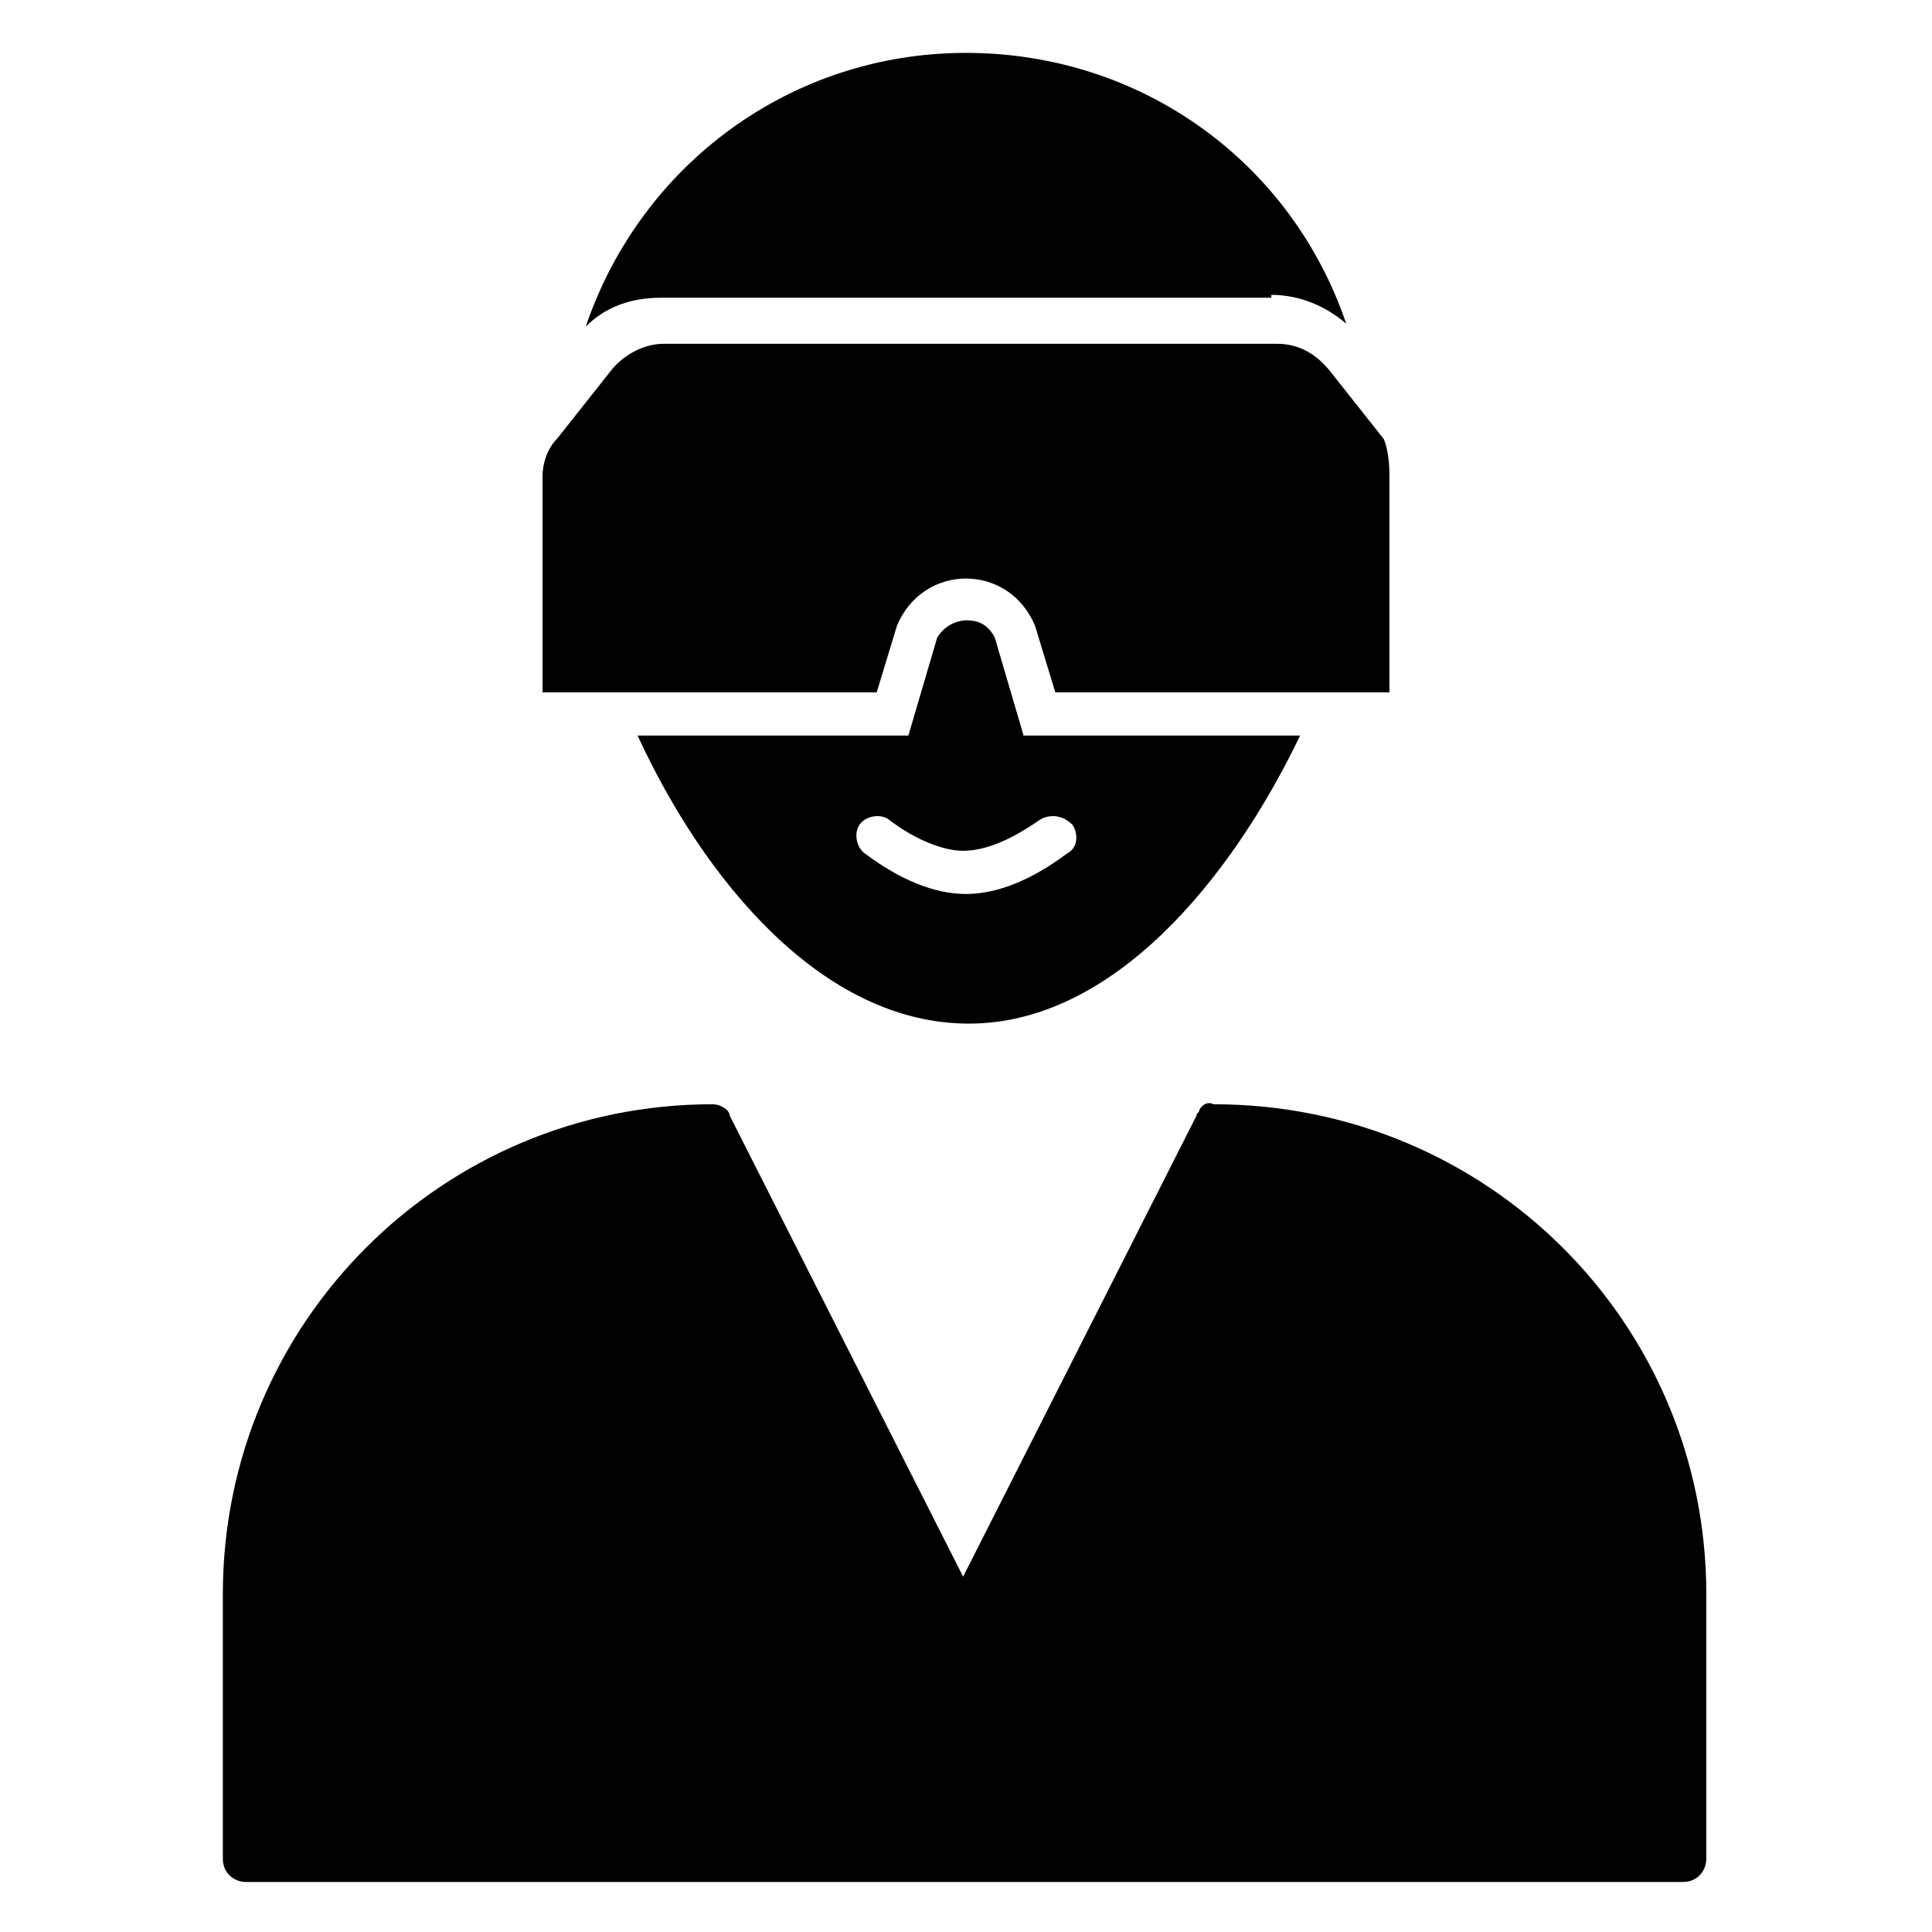
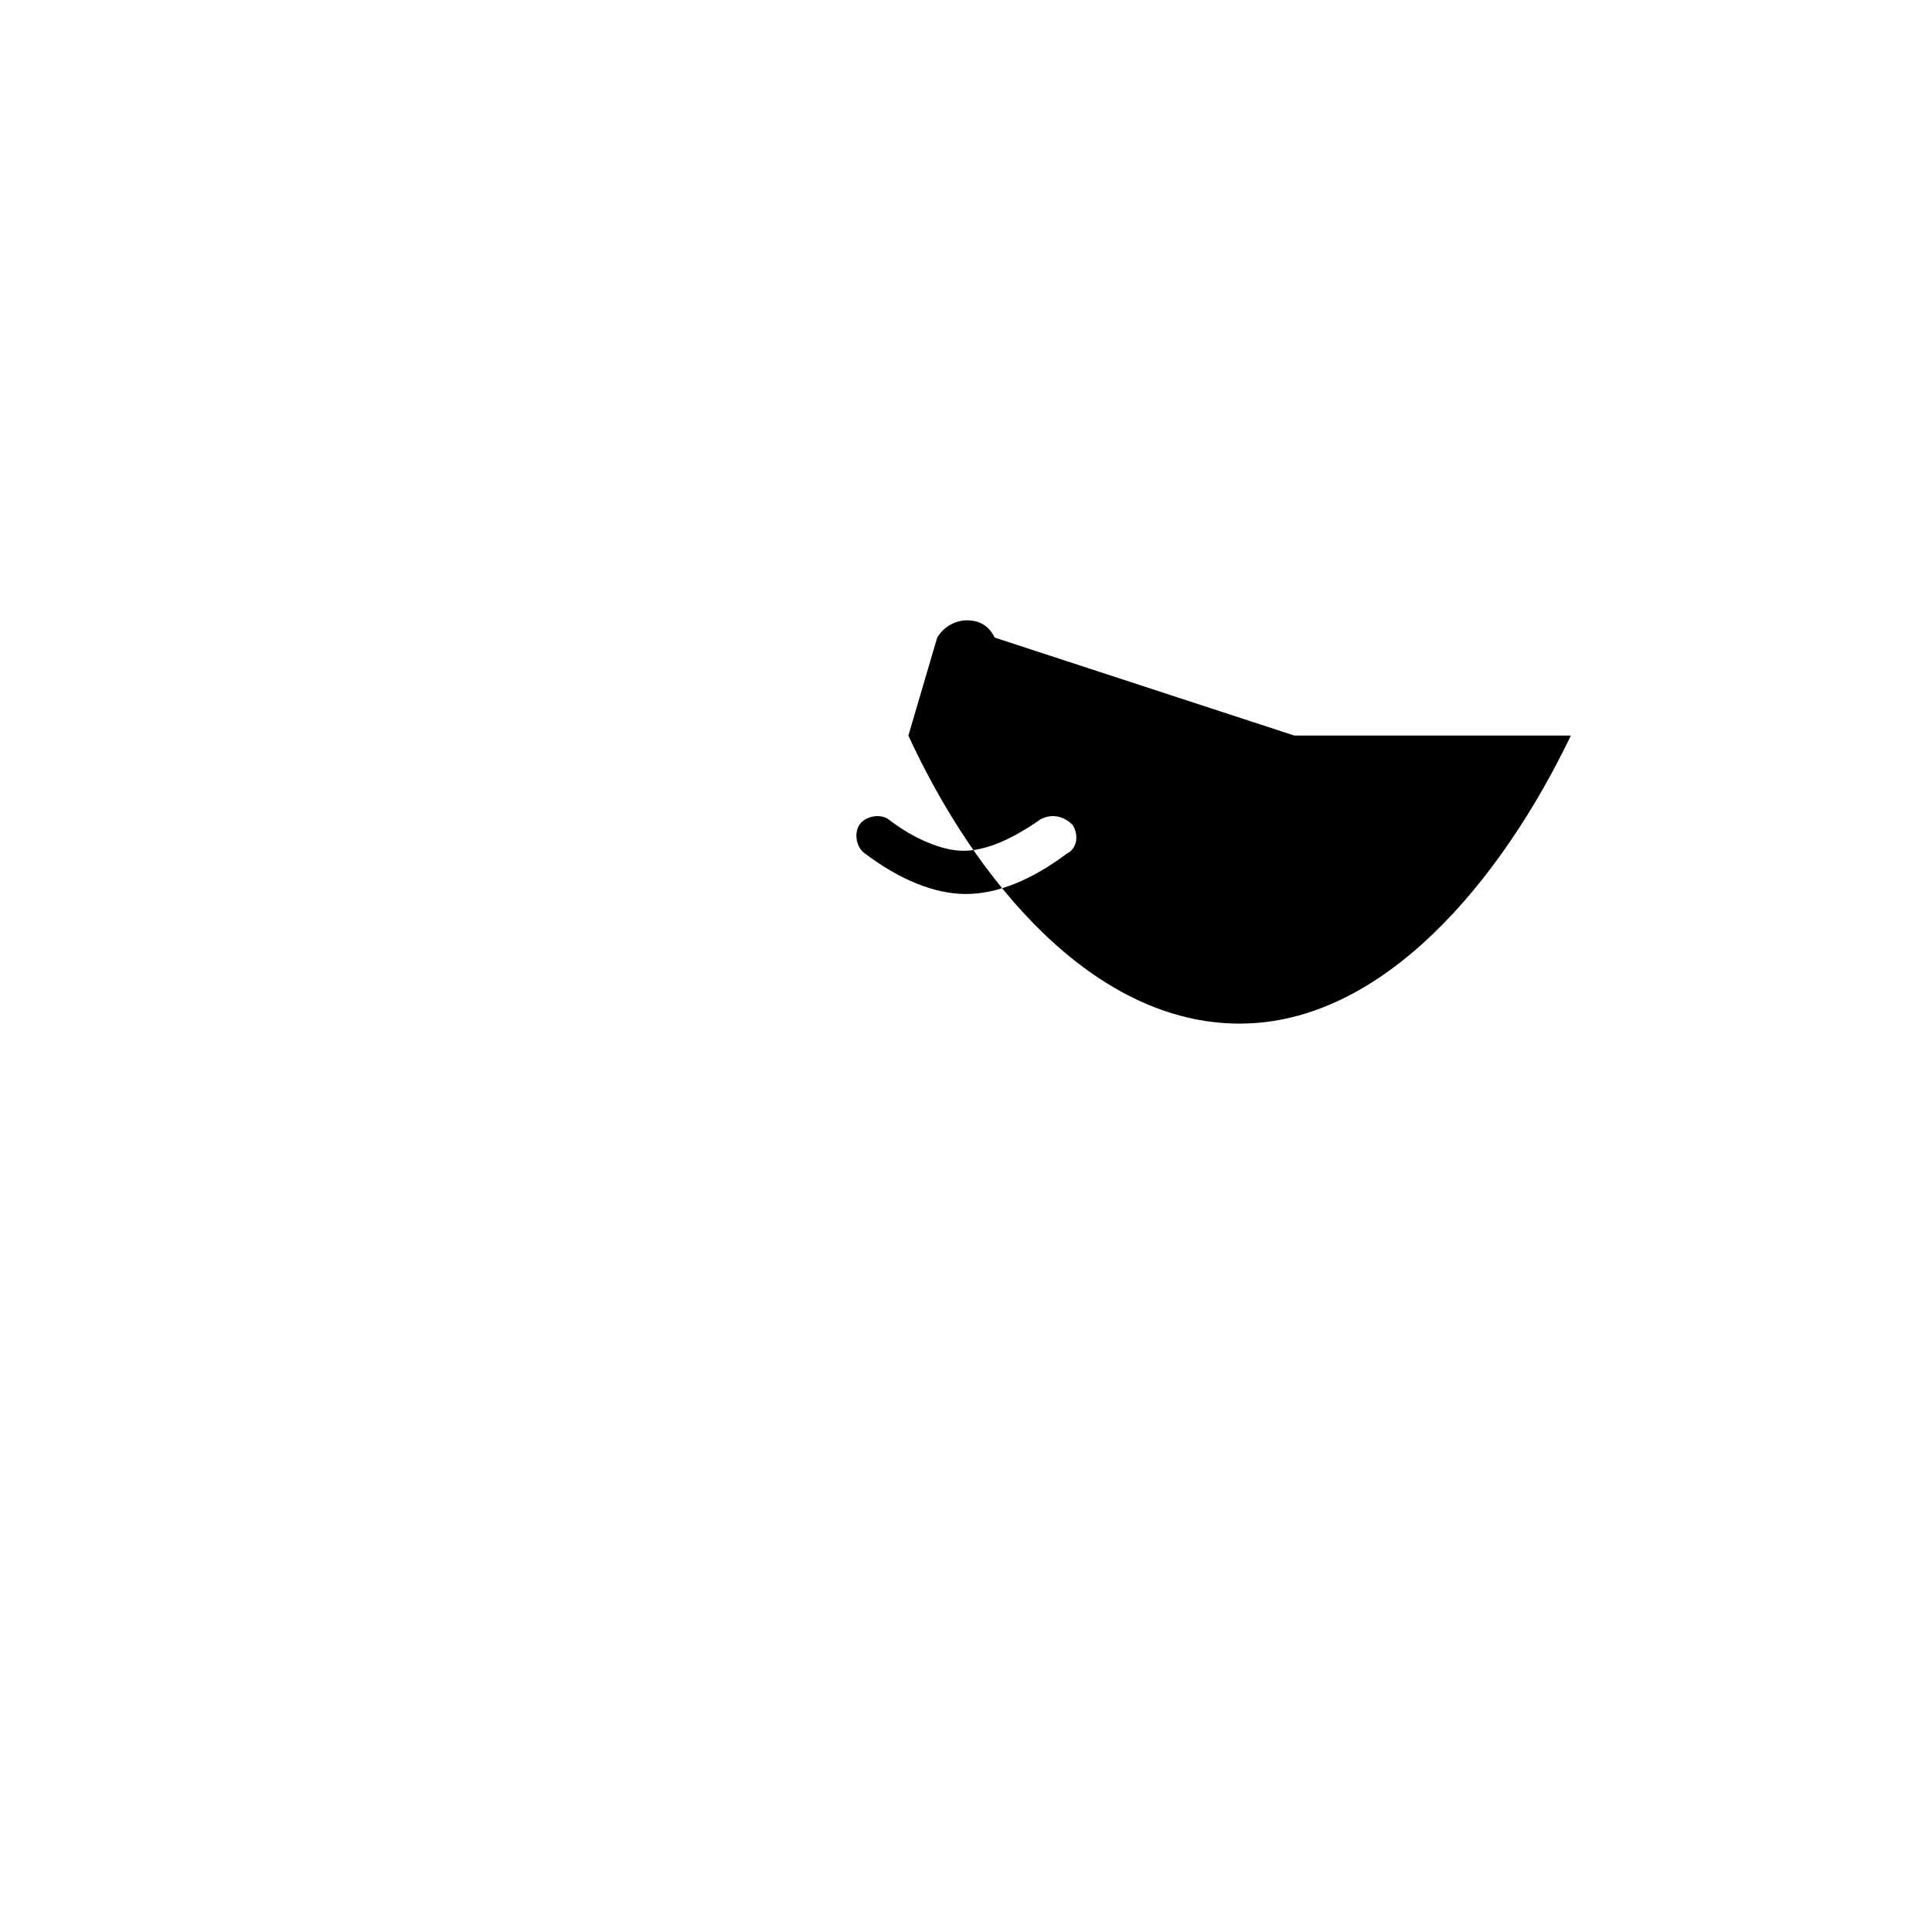
<svg xmlns="http://www.w3.org/2000/svg" fill="#000000" width="800px" height="800px" version="1.1" viewBox="144 144 512 512">
  <g>
-     <path d="m407.63 312.98c-2.289-4.582-6.106-4.582-7.633-4.582s-5.344 0.762-7.633 4.582l-7.637 25.953h-71.754c17.559 38.168 48.855 76.336 87.785 76.336 38.168 0 69.465-38.168 87.785-76.336h-73.281zm20.609 49.617c1.527 2.289 1.527 6.106-1.527 7.633-9.16 6.871-18.32 10.688-26.719 10.688-8.398 0-17.559-3.816-26.719-10.688-2.289-1.527-3.055-5.344-1.527-7.633s5.344-3.055 7.633-1.527c6.871 5.344 14.504 8.398 19.848 8.398 6.106 0 12.977-3.055 20.609-8.398 3.059-1.523 6.113-0.762 8.402 1.527z" />
-     <path d="m480.91 222.14c7.633 0 14.504 3.055 19.848 7.633-14.504-42.746-54.199-71.754-100.76-71.754s-86.258 29.77-100.76 72.52c5.344-5.344 12.215-7.633 19.848-7.633h161.83z" />
-     <path d="m596.18 566.41v70.227c0 3.055-2.289 6.106-6.106 6.106h-380.91c-3.055 0-6.106-2.289-6.106-6.106v-70.227c0-71.754 58.016-129.77 129.77-129.77 1.527 0 3.055 0.762 3.816 1.527 0 0 0.762 0.762 0.762 1.527l61.832 122.14 61.832-122.14c0-0.762 0.762-0.762 0.762-1.527 0.762-1.527 2.289-2.289 3.816-1.527 72.52 0 130.54 58.012 130.54 129.77z" />
-     <path d="m512.21 269.46v58.016h-88.547l-5.344-17.559c-6.871-16.793-29.77-16.793-36.641 0l-5.344 17.559h-88.551v-57.25c0-3.816 1.527-7.633 3.816-9.922l14.504-18.32c3.055-3.816 8.398-6.871 13.742-6.871h162.59c5.344 0 9.922 2.289 13.742 6.871l14.504 18.32c0.762 1.523 1.523 5.34 1.523 9.156z" />
+     <path d="m407.63 312.98c-2.289-4.582-6.106-4.582-7.633-4.582s-5.344 0.762-7.633 4.582l-7.637 25.953c17.559 38.168 48.855 76.336 87.785 76.336 38.168 0 69.465-38.168 87.785-76.336h-73.281zm20.609 49.617c1.527 2.289 1.527 6.106-1.527 7.633-9.16 6.871-18.32 10.688-26.719 10.688-8.398 0-17.559-3.816-26.719-10.688-2.289-1.527-3.055-5.344-1.527-7.633s5.344-3.055 7.633-1.527c6.871 5.344 14.504 8.398 19.848 8.398 6.106 0 12.977-3.055 20.609-8.398 3.059-1.523 6.113-0.762 8.402 1.527z" />
  </g>
</svg>